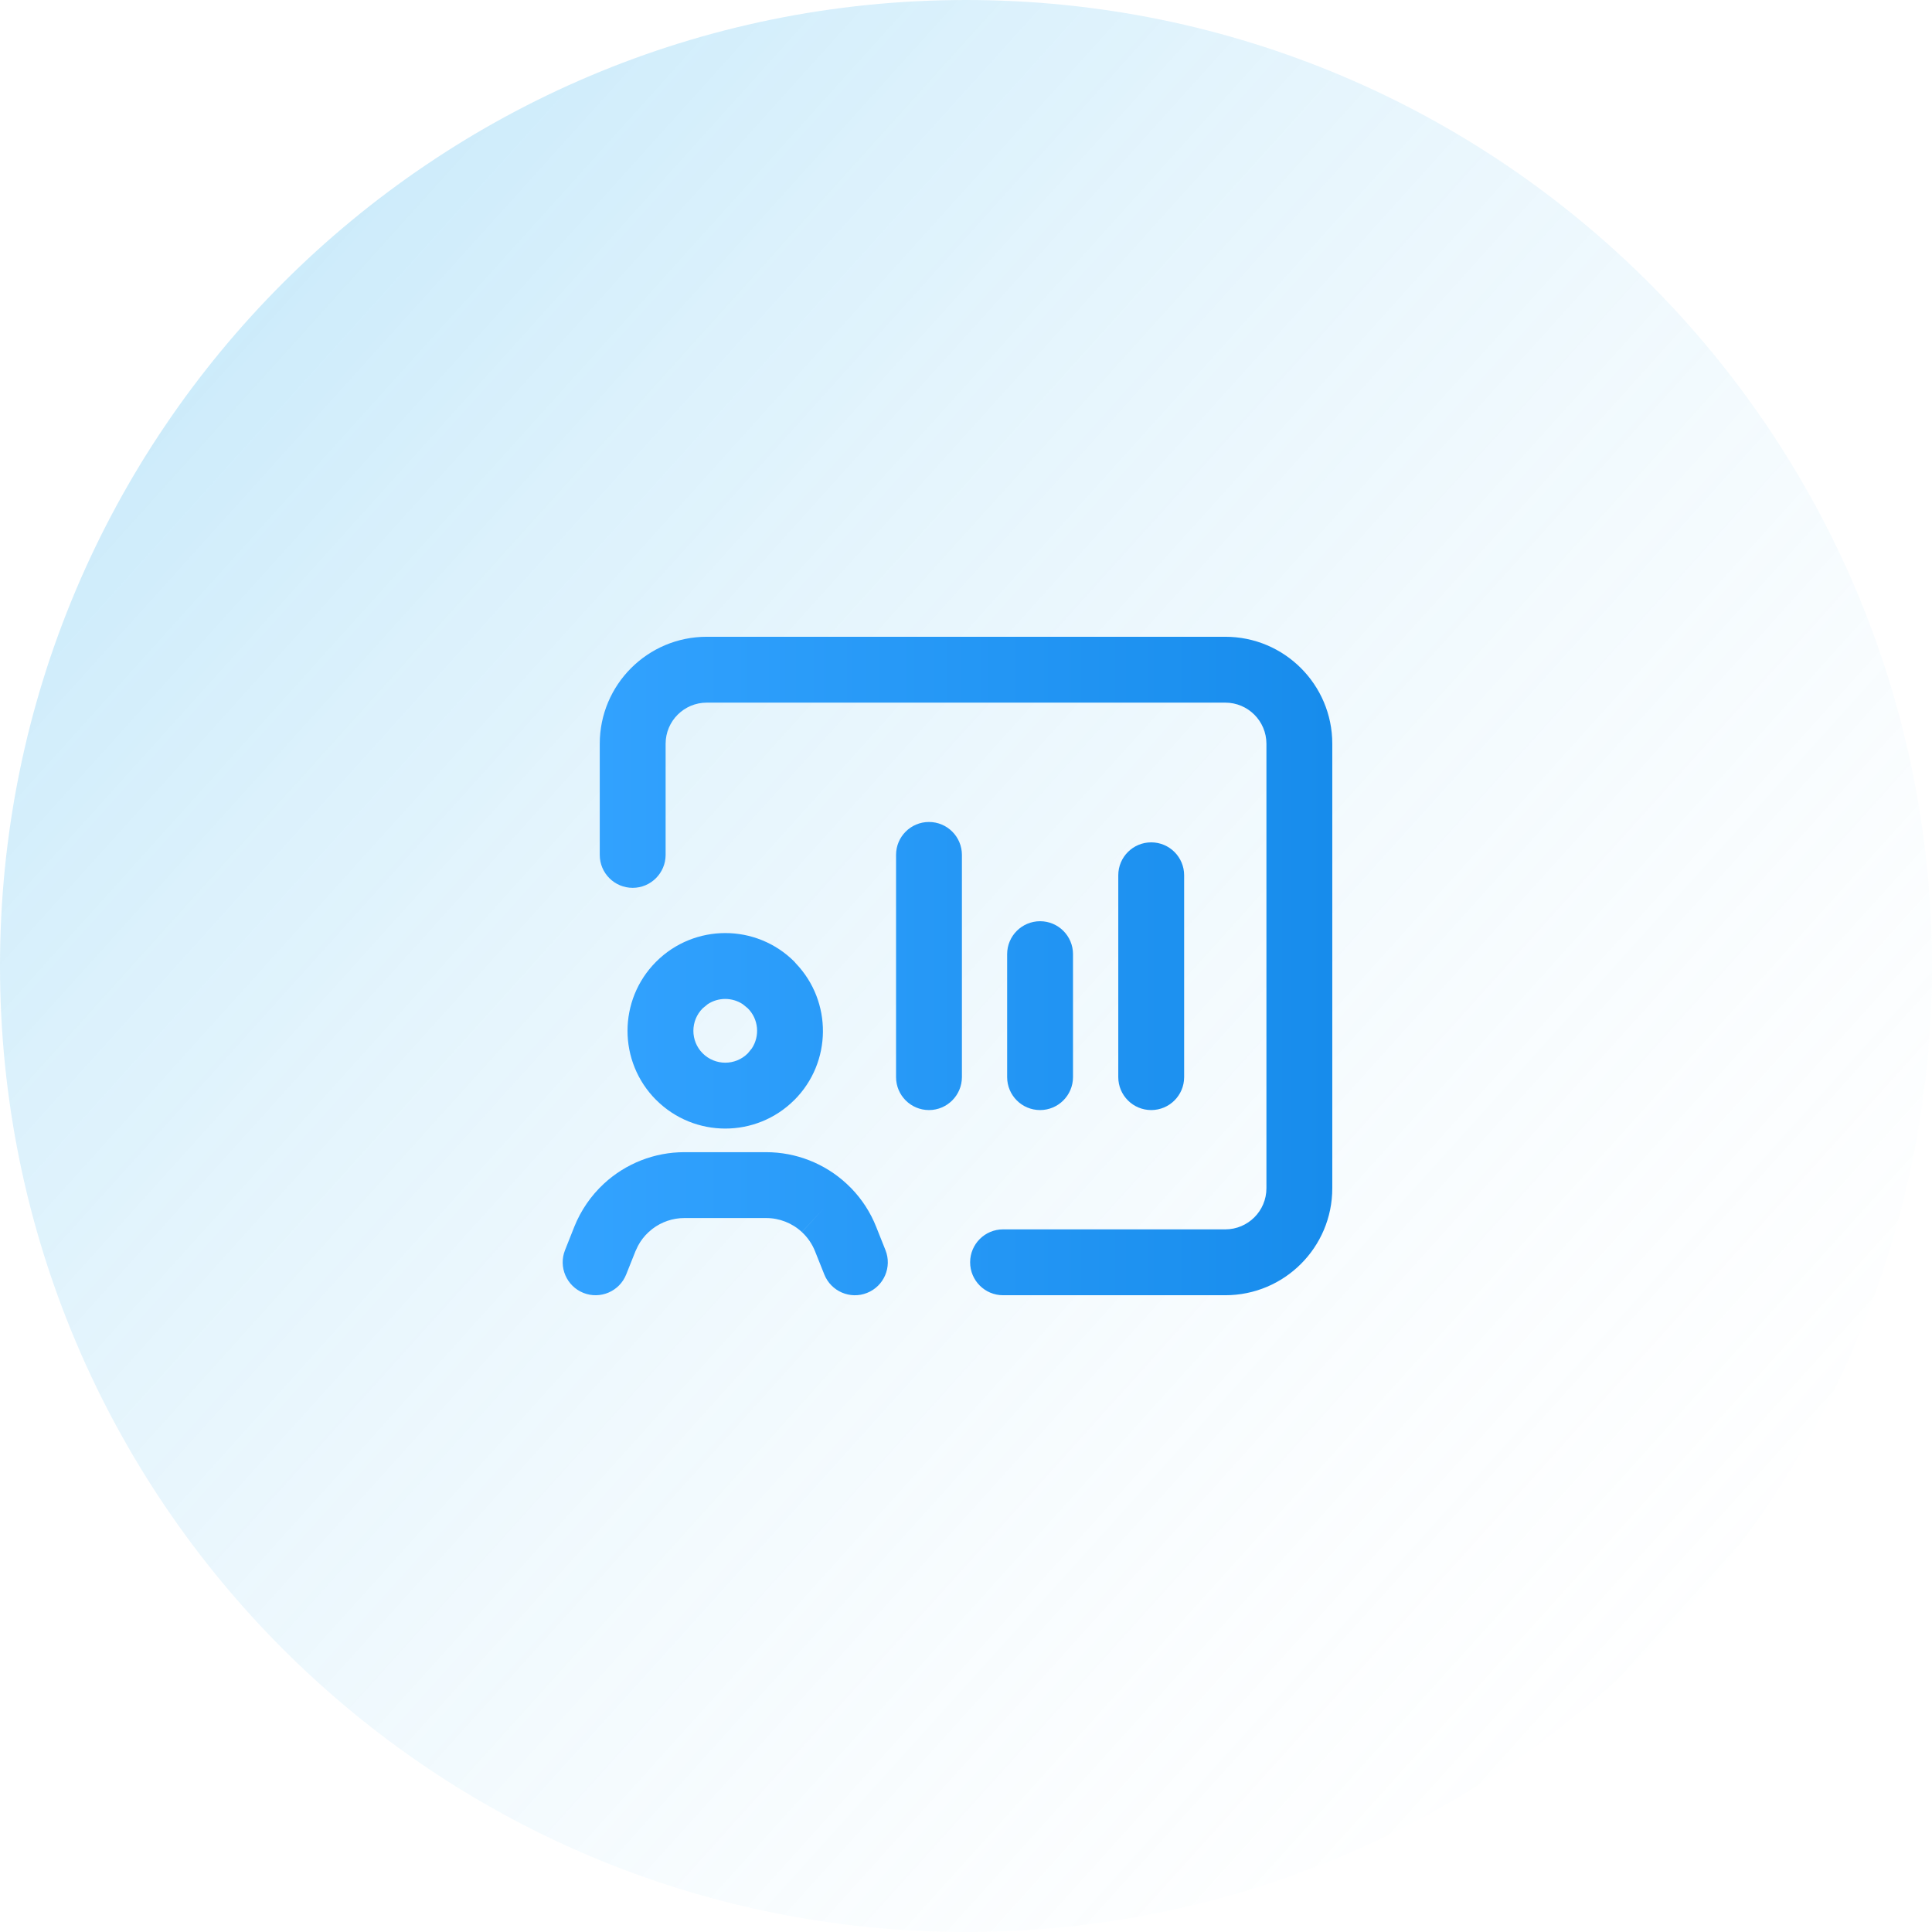
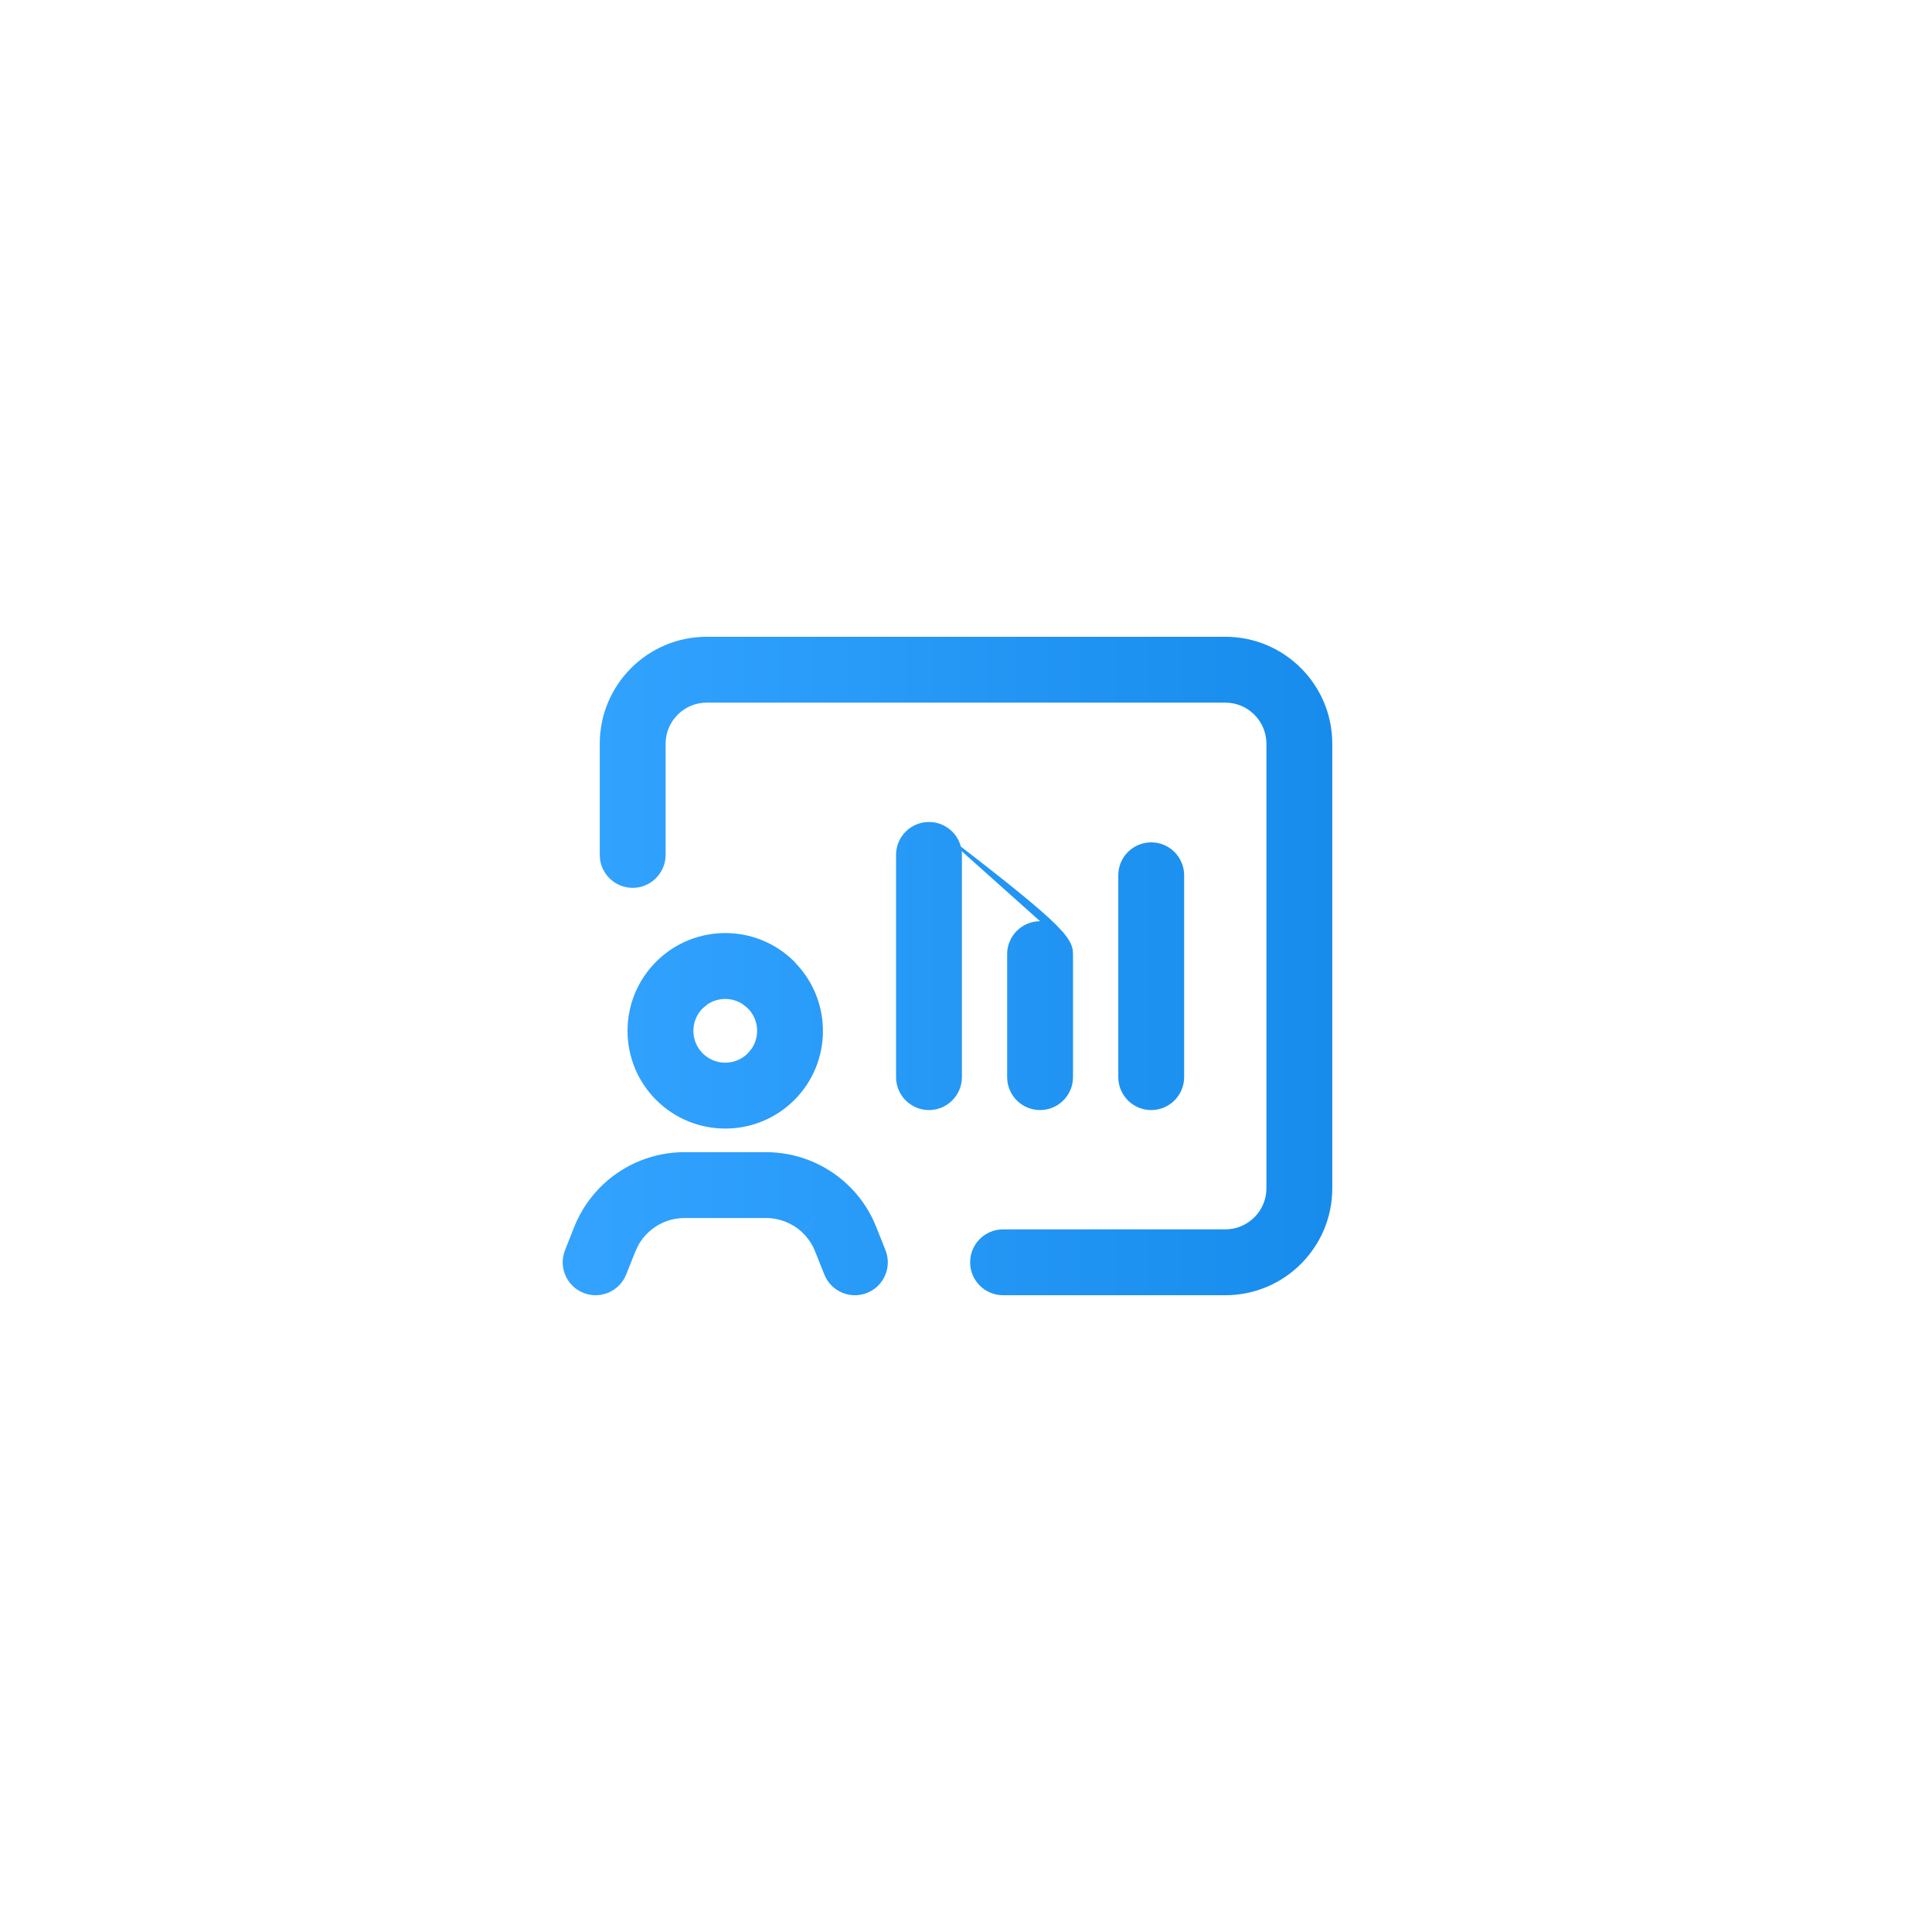
<svg xmlns="http://www.w3.org/2000/svg" fill="none" viewBox="0 0 44 44" height="44" width="44">
-   <path fill="url(#paint0_linear_4265_158)" d="M0 22C0 9.85 9.85 0 22 0C34.15 0 44 9.85 44 22C44 34.15 34.15 44 22 44C9.85 44 0 34.15 0 22Z" />
-   <path fill="url(#paint1_linear_4265_158)" d="M17.448 26.24C18.126 26.24 18.781 26.496 19.28 26.958L19.389 27.064C19.632 27.315 19.825 27.613 19.954 27.939L20.166 28.471C20.319 28.855 20.132 29.292 19.747 29.445C19.363 29.599 18.926 29.41 18.773 29.025L18.561 28.494C18.495 28.329 18.393 28.18 18.263 28.06L18.772 27.509L18.262 28.059C18.041 27.854 17.75 27.74 17.448 27.74H15.586C15.322 27.74 15.066 27.828 14.858 27.987L14.772 28.06C14.674 28.15 14.592 28.256 14.53 28.373L14.473 28.494L14.261 29.025C14.108 29.41 13.672 29.598 13.287 29.445C12.903 29.292 12.715 28.855 12.868 28.471L13.079 27.939C13.228 27.567 13.459 27.23 13.753 26.958C14.252 26.497 14.906 26.24 15.586 26.24H17.448ZM27.905 14.502C29.251 14.502 30.342 15.593 30.342 16.939V27.061C30.342 28.408 29.251 29.498 27.905 29.498H22.844C22.43 29.498 22.094 29.162 22.094 28.748C22.094 28.334 22.43 27.998 22.844 27.998H27.905C28.422 27.998 28.842 27.579 28.842 27.061V16.939C28.842 16.422 28.422 16.002 27.905 16.002H16.096C15.578 16.002 15.159 16.422 15.159 16.939V19.47C15.158 19.884 14.822 20.22 14.409 20.22C13.994 20.22 13.659 19.884 13.659 19.47V16.939C13.659 15.593 14.75 14.502 16.096 14.502H27.905ZM14.943 21.902C15.812 21.033 17.223 21.032 18.092 21.902C18.104 21.914 18.113 21.928 18.124 21.94C18.958 22.812 18.948 24.193 18.092 25.051H18.091C17.222 25.92 15.813 25.919 14.944 25.051H14.943C14.074 24.181 14.074 22.772 14.943 21.902ZM21.157 18.72C21.571 18.72 21.907 19.056 21.907 19.47V24.531C21.906 24.945 21.57 25.281 21.157 25.281C20.742 25.281 20.407 24.945 20.407 24.531V19.47C20.407 19.055 20.742 18.72 21.157 18.72ZM23.687 20.98C24.101 20.98 24.437 21.316 24.437 21.73V24.531C24.436 24.945 24.101 25.281 23.687 25.281C23.273 25.281 22.937 24.945 22.937 24.531V21.73C22.937 21.316 23.273 20.981 23.687 20.98ZM26.218 19.184C26.632 19.184 26.968 19.52 26.968 19.934V24.531C26.968 24.945 26.632 25.281 26.218 25.281C25.804 25.281 25.468 24.945 25.468 24.531V19.934C25.468 19.519 25.804 19.184 26.218 19.184ZM16.916 22.87C16.675 22.711 16.359 22.71 16.117 22.87L16.004 22.963C15.72 23.247 15.721 23.706 16.003 23.989C16.288 24.273 16.747 24.273 17.03 23.99L17.123 23.876C17.309 23.594 17.278 23.21 17.03 22.963L16.916 22.87Z" />
+   <path fill="url(#paint1_linear_4265_158)" d="M17.448 26.24C18.126 26.24 18.781 26.496 19.28 26.958L19.389 27.064C19.632 27.315 19.825 27.613 19.954 27.939L20.166 28.471C20.319 28.855 20.132 29.292 19.747 29.445C19.363 29.599 18.926 29.41 18.773 29.025L18.561 28.494C18.495 28.329 18.393 28.18 18.263 28.06L18.772 27.509L18.262 28.059C18.041 27.854 17.75 27.74 17.448 27.74H15.586C15.322 27.74 15.066 27.828 14.858 27.987L14.772 28.06C14.674 28.15 14.592 28.256 14.53 28.373L14.473 28.494L14.261 29.025C14.108 29.41 13.672 29.598 13.287 29.445C12.903 29.292 12.715 28.855 12.868 28.471L13.079 27.939C13.228 27.567 13.459 27.23 13.753 26.958C14.252 26.497 14.906 26.24 15.586 26.24H17.448ZM27.905 14.502C29.251 14.502 30.342 15.593 30.342 16.939V27.061C30.342 28.408 29.251 29.498 27.905 29.498H22.844C22.43 29.498 22.094 29.162 22.094 28.748C22.094 28.334 22.43 27.998 22.844 27.998H27.905C28.422 27.998 28.842 27.579 28.842 27.061V16.939C28.842 16.422 28.422 16.002 27.905 16.002H16.096C15.578 16.002 15.159 16.422 15.159 16.939V19.47C15.158 19.884 14.822 20.22 14.409 20.22C13.994 20.22 13.659 19.884 13.659 19.47V16.939C13.659 15.593 14.75 14.502 16.096 14.502H27.905ZM14.943 21.902C15.812 21.033 17.223 21.032 18.092 21.902C18.104 21.914 18.113 21.928 18.124 21.94C18.958 22.812 18.948 24.193 18.092 25.051H18.091C17.222 25.92 15.813 25.919 14.944 25.051H14.943C14.074 24.181 14.074 22.772 14.943 21.902ZM21.157 18.72C21.571 18.72 21.907 19.056 21.907 19.47V24.531C21.906 24.945 21.57 25.281 21.157 25.281C20.742 25.281 20.407 24.945 20.407 24.531V19.47C20.407 19.055 20.742 18.72 21.157 18.72ZC24.101 20.98 24.437 21.316 24.437 21.73V24.531C24.436 24.945 24.101 25.281 23.687 25.281C23.273 25.281 22.937 24.945 22.937 24.531V21.73C22.937 21.316 23.273 20.981 23.687 20.98ZM26.218 19.184C26.632 19.184 26.968 19.52 26.968 19.934V24.531C26.968 24.945 26.632 25.281 26.218 25.281C25.804 25.281 25.468 24.945 25.468 24.531V19.934C25.468 19.519 25.804 19.184 26.218 19.184ZM16.916 22.87C16.675 22.711 16.359 22.71 16.117 22.87L16.004 22.963C15.72 23.247 15.721 23.706 16.003 23.989C16.288 24.273 16.747 24.273 17.03 23.99L17.123 23.876C17.309 23.594 17.278 23.21 17.03 22.963L16.916 22.87Z" />
  <defs>
    <linearGradient gradientUnits="userSpaceOnUse" y2="42.114" x2="43.942" y1="2.417" x1="-0.084" id="paint0_linear_4265_158">
      <stop stop-opacity="0.31" stop-color="#2CADED" />
      <stop stop-opacity="0" stop-color="white" offset="1" />
    </linearGradient>
    <linearGradient gradientUnits="userSpaceOnUse" y2="22" x2="12.815" y1="22" x1="30.342" id="paint1_linear_4265_158">
      <stop stop-color="#178CEC" />
      <stop stop-color="#33A3FF" offset="1" />
    </linearGradient>
  </defs>
</svg>